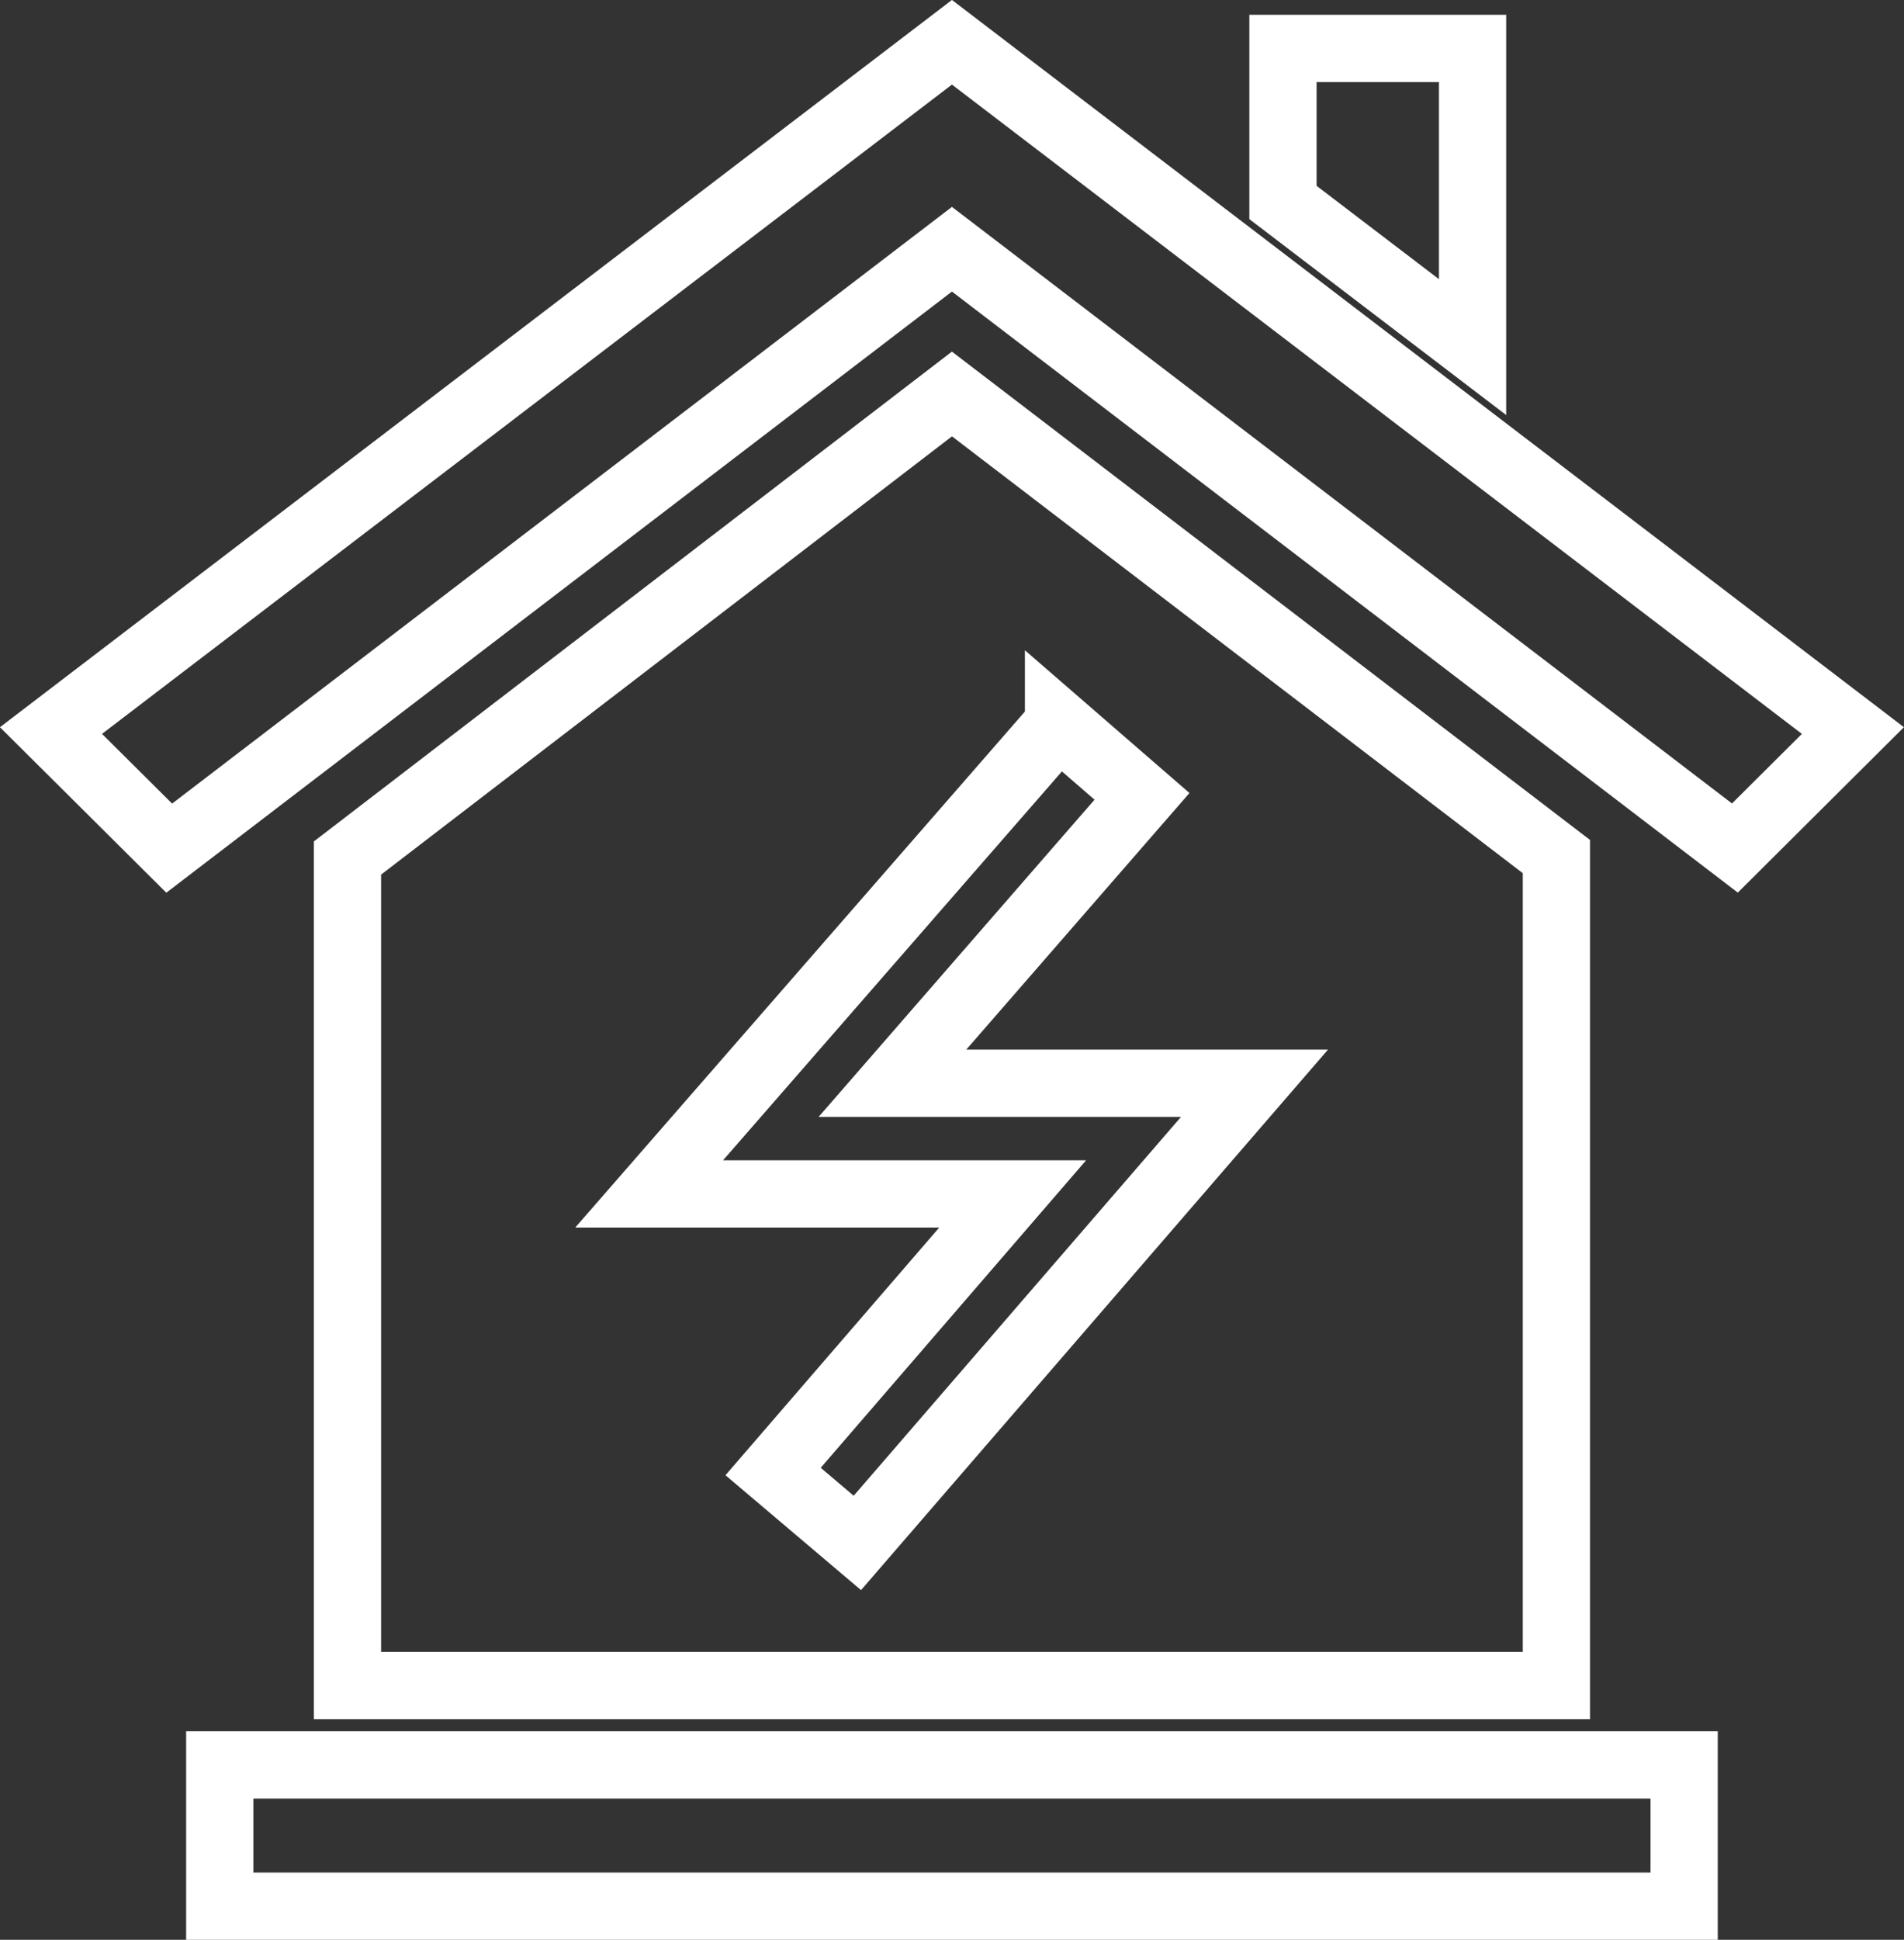
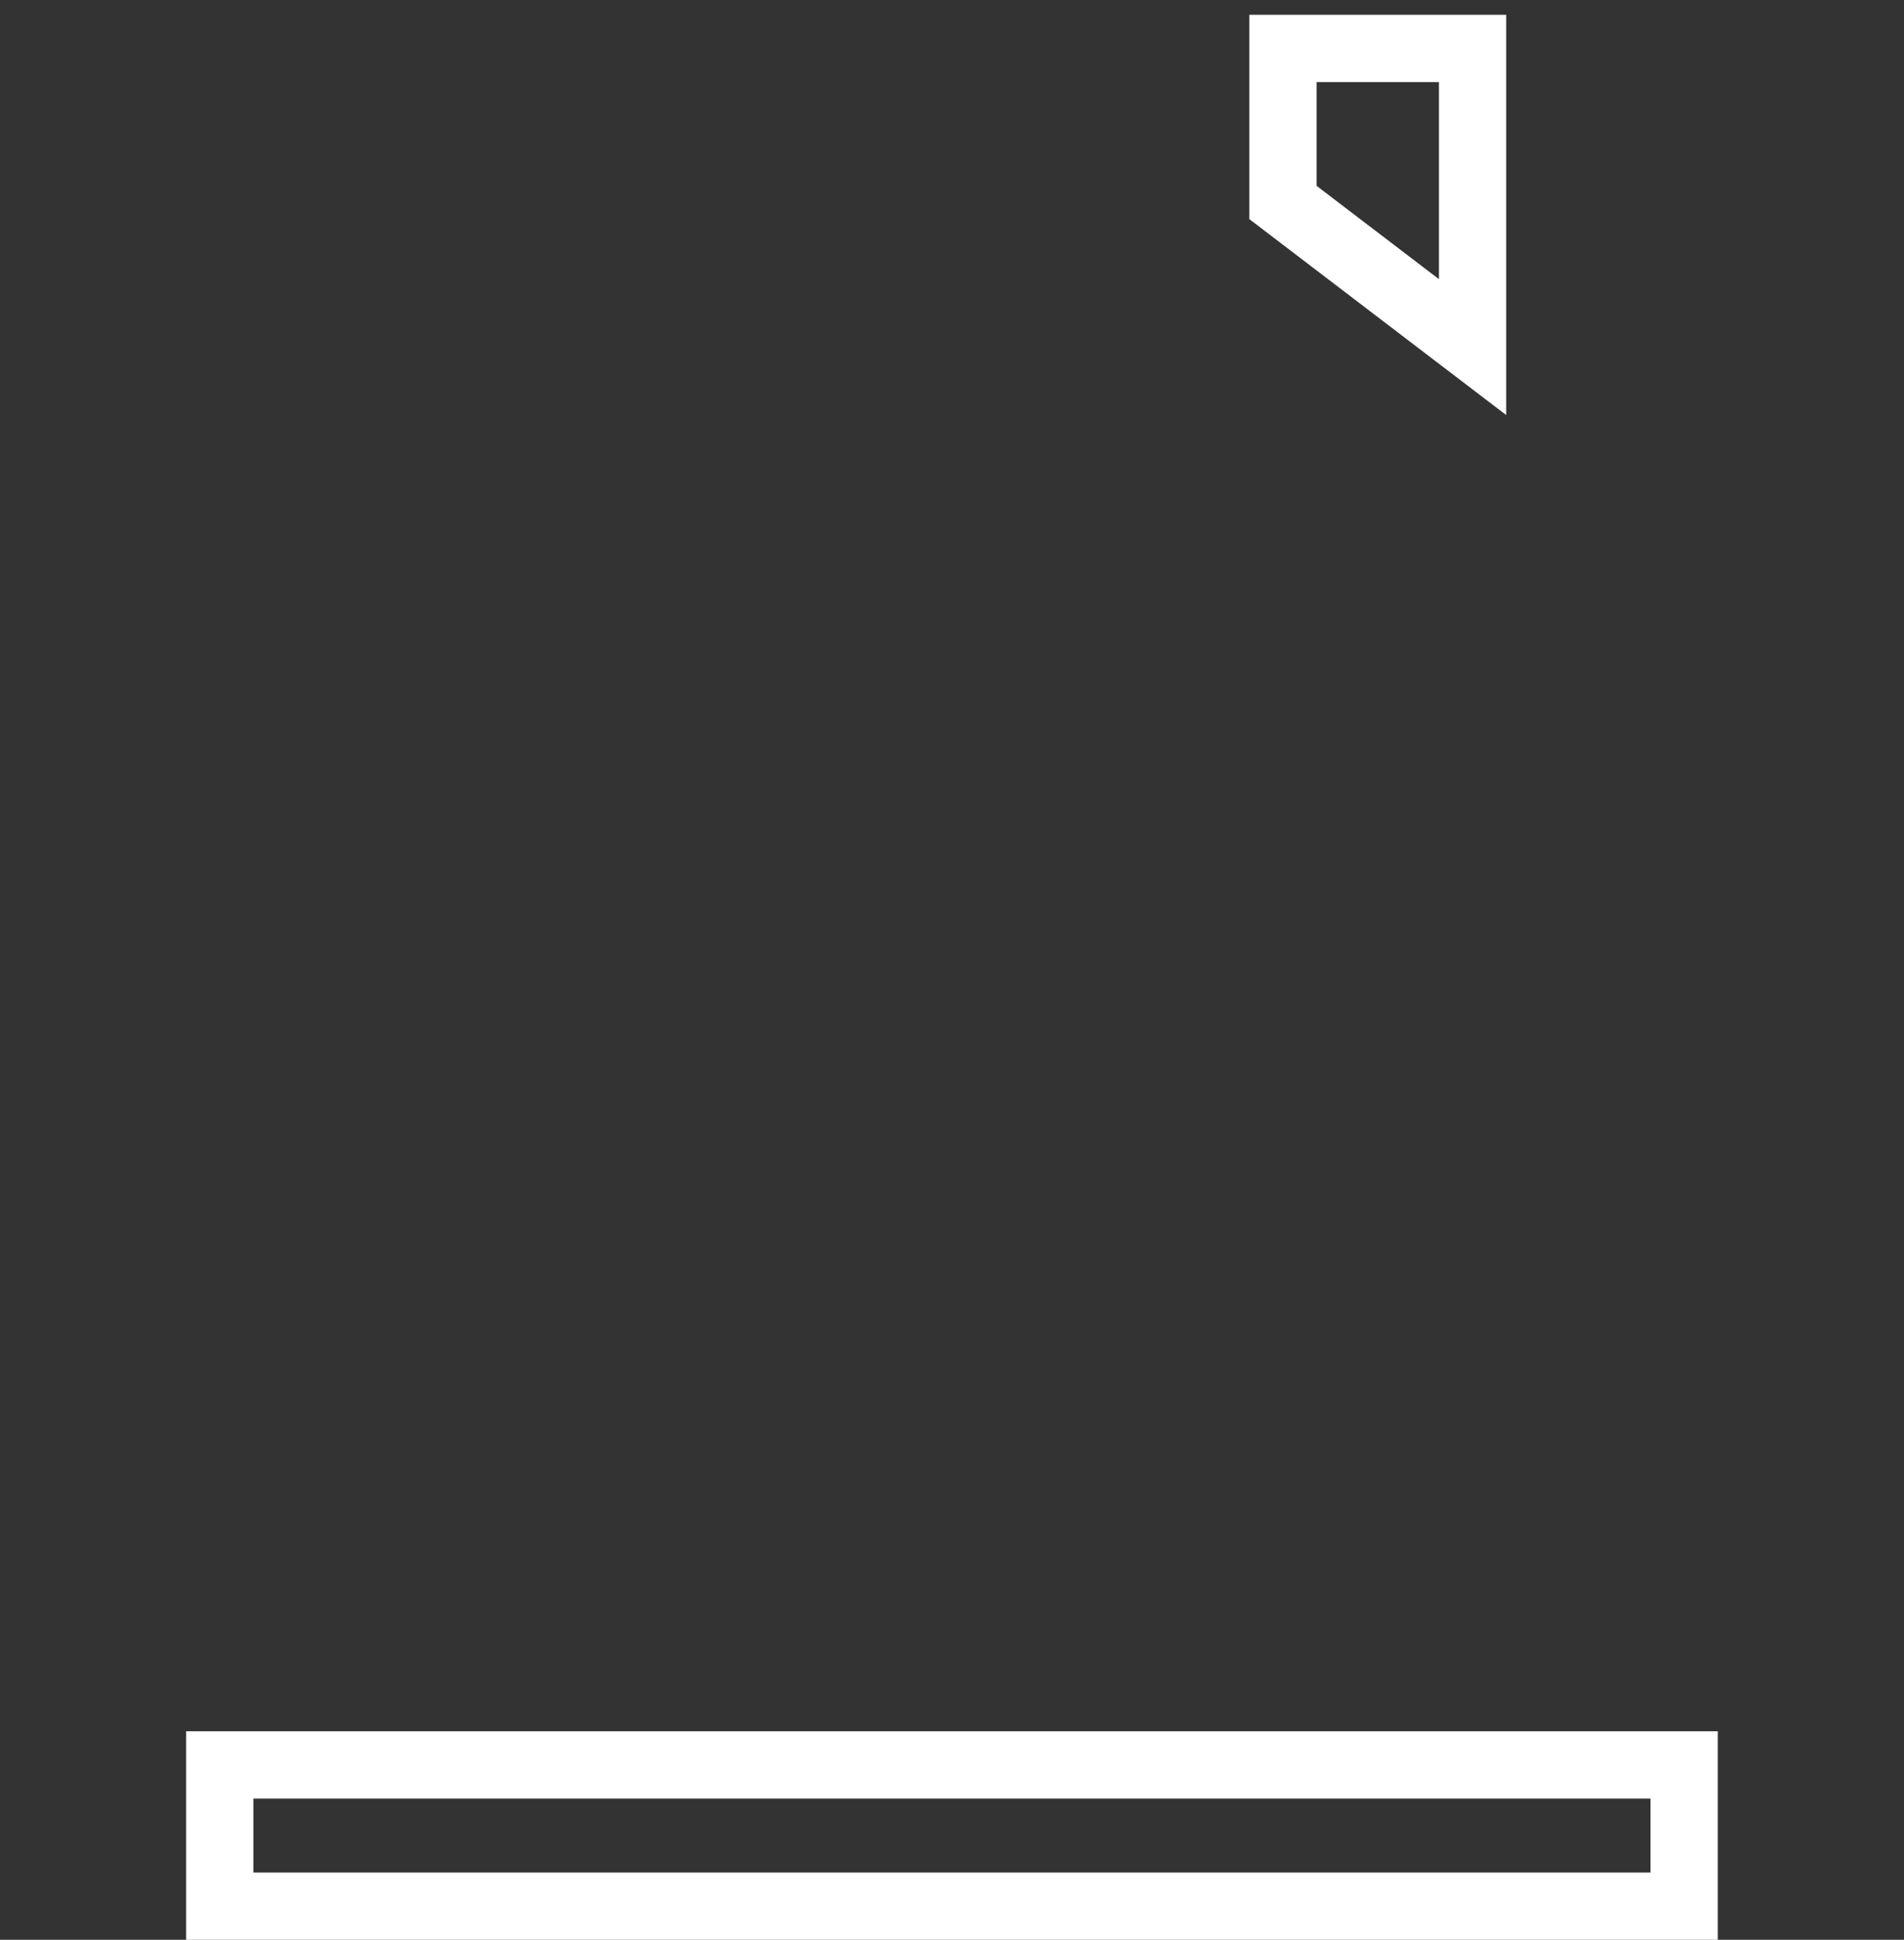
<svg xmlns="http://www.w3.org/2000/svg" id="Layer_1" data-name="Layer 1" viewBox="0 0 169.91 173.02">
  <rect x="0" y="0" width="169.91" height="173.02" fill="#333333" stroke="none" />
  <defs>
    <style>.cls-1{fill:none;stroke:#fff;stroke-miterlimit:8;stroke-width:6px;}</style>
  </defs>
  <polygon class="cls-1" points="131.41 30.96 131.41 4.32 114.49 4.32 114.49 18.06 131.41 30.96 131.41 30.96" />
-   <polygon class="cls-1" points="84.95 22.23 154.82 75.64 165.35 65.16 84.95 3.77 4.55 65.16 15.1 75.65 84.95 22.23 84.95 22.23" />
-   <path class="cls-1" d="M353.25,501.09V427.15l-53.94-41.26-53.94,41.39v73.81Zm-44.43-85.77,7.45,6.46L294,447.37h32.31l-35.44,41L283.35,482l21.38-24.76H272.29l36.53-41.9Z" transform="translate(-214.36 -350.75)" />
  <polygon class="cls-1" points="19.61 157.42 150.29 157.42 150.29 170.02 19.61 170.02 19.61 157.42 19.61 157.42" />
</svg>